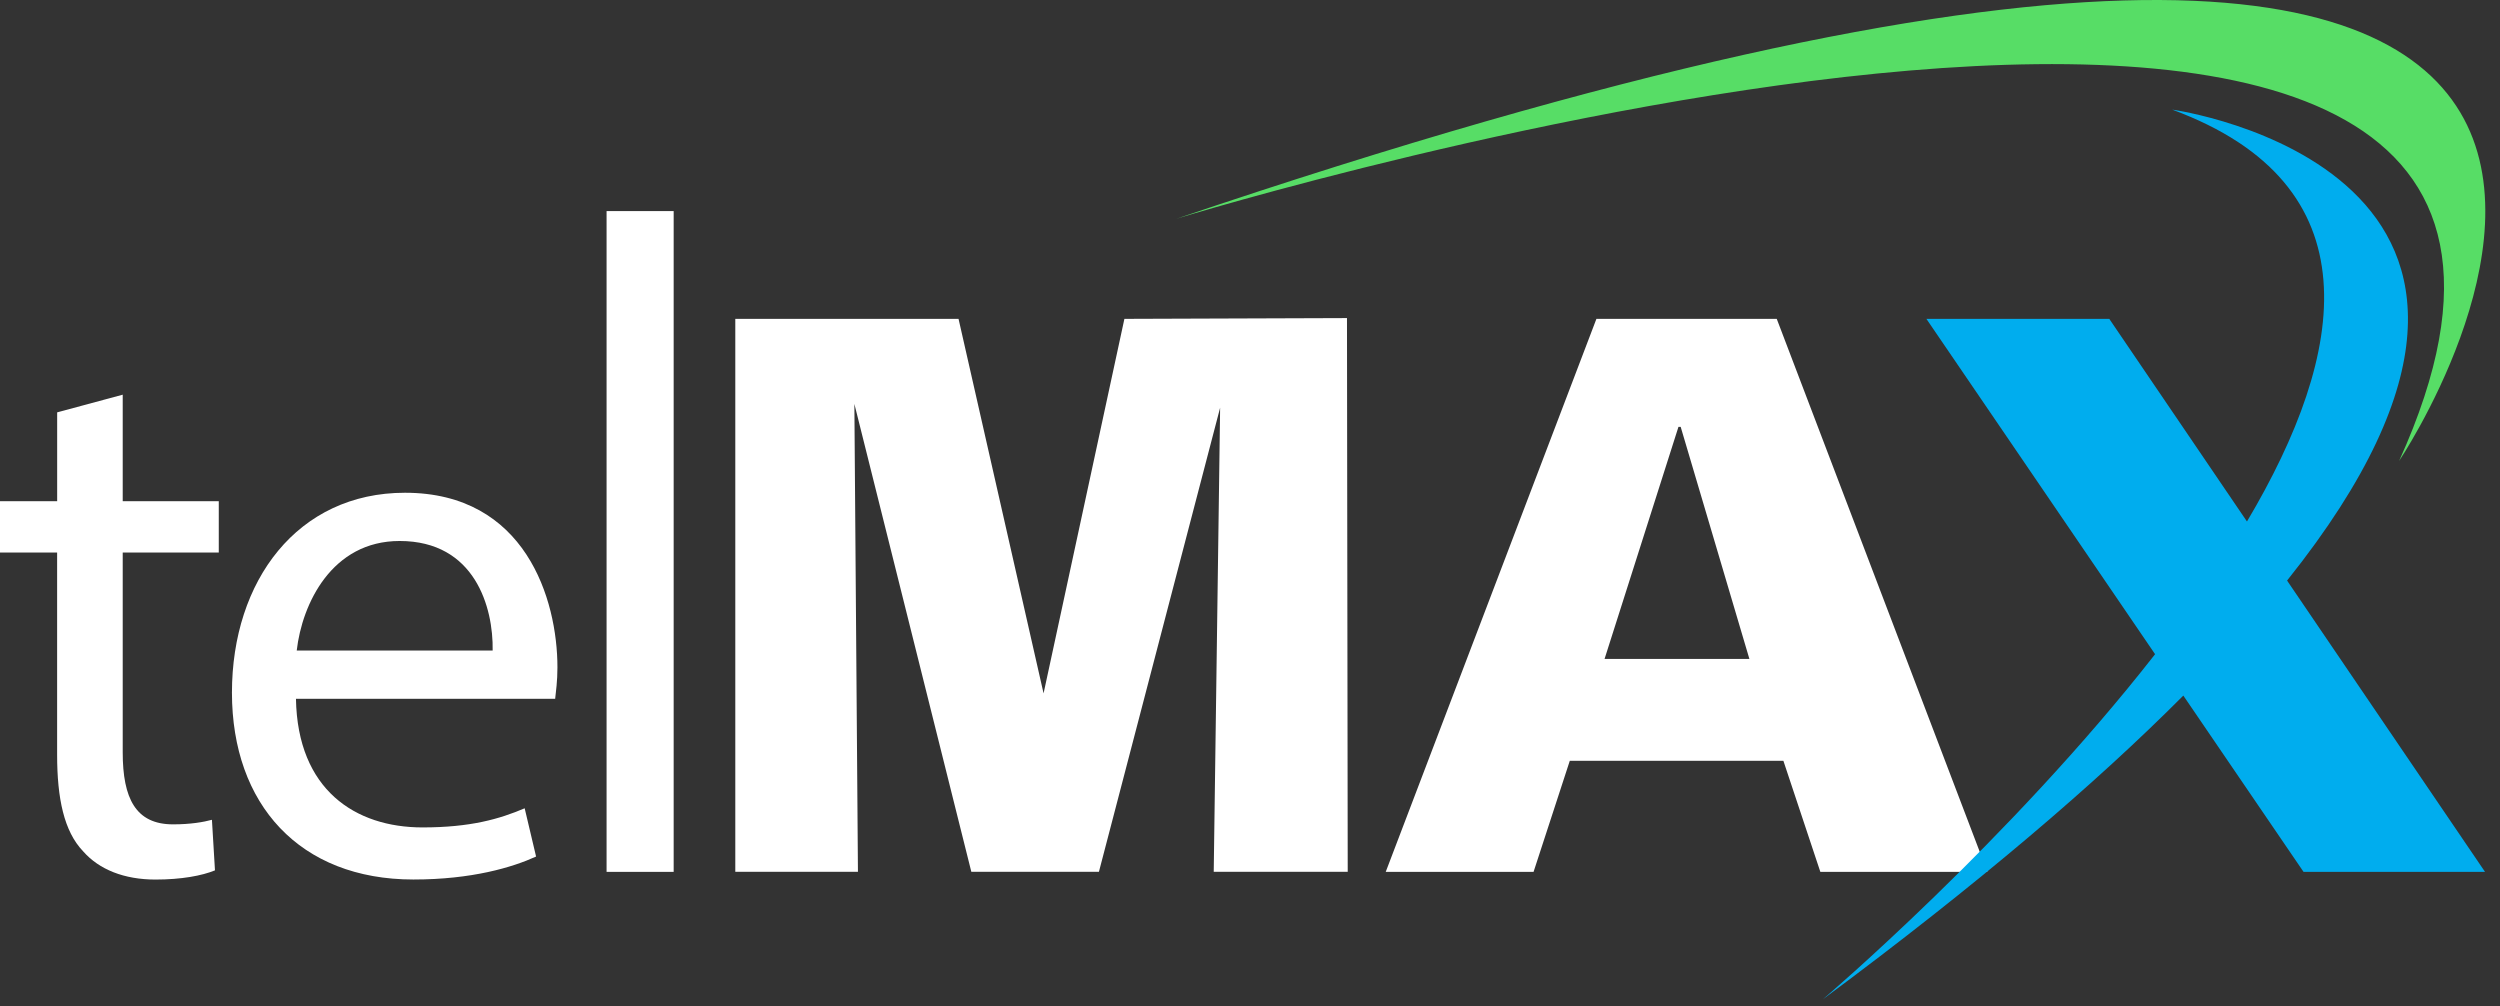
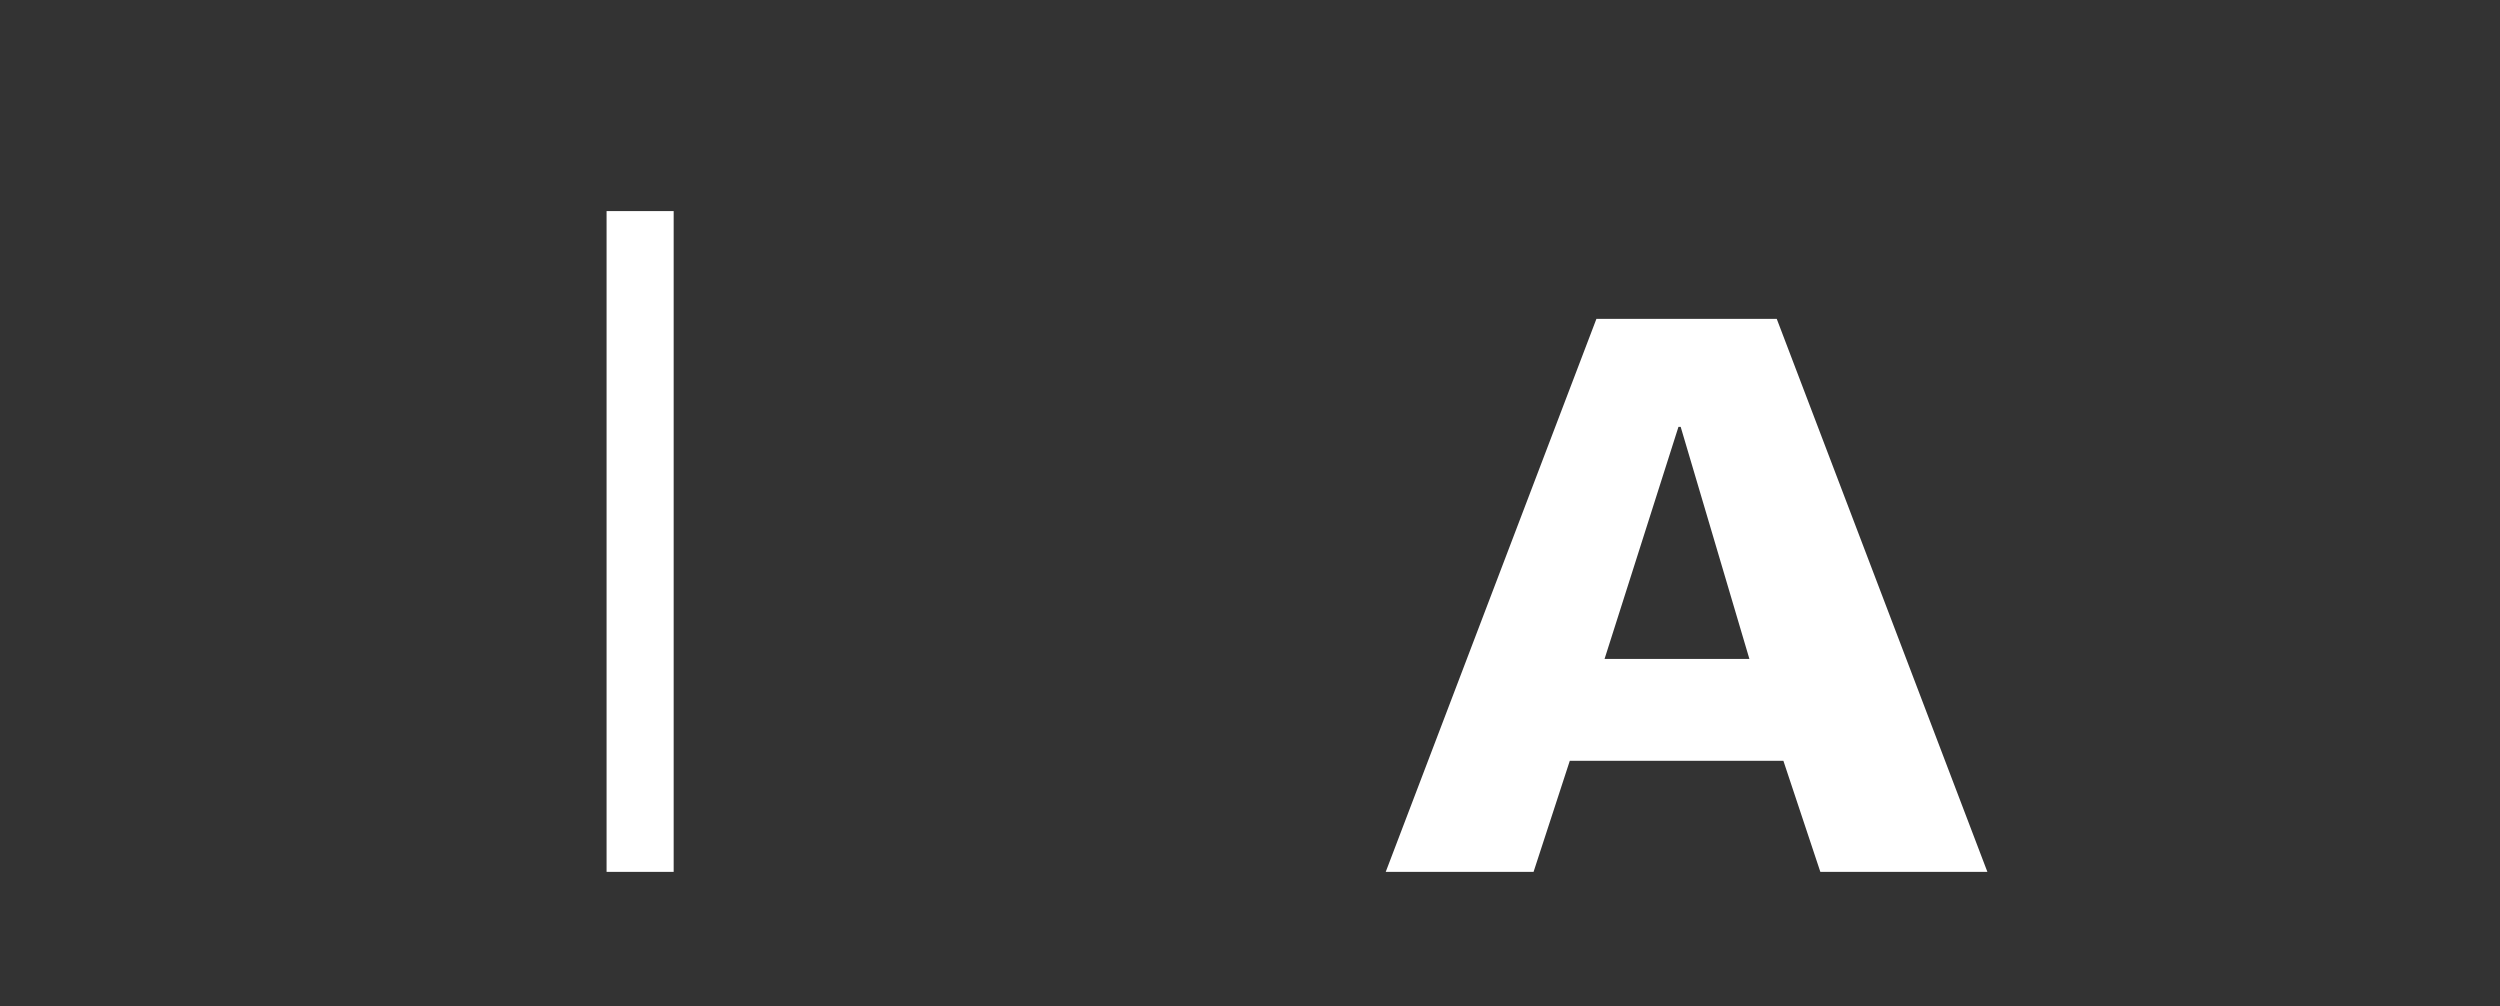
<svg xmlns="http://www.w3.org/2000/svg" width="159" height="64" viewBox="0 0 159 64" fill="none">
  <rect x="0" y="0" width="159" height="64" fill="#333333" stroke="none" />
-   <path d="M74.805 13.917C74.805 13.917 173.274 -16.364 152.583 29.315C152.583 29.315 188.855 -24.705 74.805 13.917Z" fill="#57DD66" />
-   <path d="M7.805 25.102V31.875H13.914V35.139H7.805V47.852C7.805 50.775 8.629 52.429 11.005 52.429C12.121 52.429 12.945 52.284 13.479 52.139L13.672 55.355C12.848 55.694 11.539 55.94 9.889 55.94C7.903 55.94 6.303 55.306 5.282 54.138C4.071 52.872 3.633 50.778 3.633 48V35.142H0V31.877H3.636V26.226L7.805 25.102Z" fill="white" />
-   <path d="M18.823 44.441C18.921 50.237 22.603 52.624 26.87 52.624C29.926 52.624 31.769 52.088 33.369 51.407L34.095 54.477C32.593 55.161 30.022 55.937 26.291 55.937C19.065 55.937 14.752 51.163 14.752 44.052C14.752 36.941 18.921 31.339 25.757 31.339C33.418 31.339 35.453 38.111 35.453 42.447C35.453 43.325 35.355 44.006 35.309 44.443H18.823V44.441ZM31.333 41.373C31.382 38.644 30.217 34.407 25.417 34.407C21.101 34.407 19.212 38.401 18.872 41.373H31.333Z" fill="white" />
  <path d="M38.578 13.425H42.845V55.451H38.578V13.425Z" fill="white" />
-   <path d="M46.76 20.28H60.963L66.371 44.099L71.512 20.28L85.668 20.23L85.715 55.448H77.193L77.6 25.931L69.891 55.448H61.777L54.338 25.688L54.565 55.448H46.765V20.28H46.76Z" fill="white" />
  <path d="M101.532 20.28H113.001L126.397 55.449H115.773L113.423 48.386H99.839L97.535 55.449H88.133L101.532 20.28ZM111.261 41.907L106.891 27.148H106.75L102.05 41.907H111.261Z" fill="white" />
-   <path d="M158.046 55.449L145.458 36.924C166.304 10.855 138.153 6.972 138.153 6.972C151.052 11.738 149.313 22.383 142.907 33.167L134.149 20.278H122.518L137.063 41.607C127.808 53.461 115.932 63.557 115.932 63.557C125.824 56.22 133.301 49.821 138.859 44.239L146.504 55.449H158.046Z" fill="#00ADEE" />
</svg>